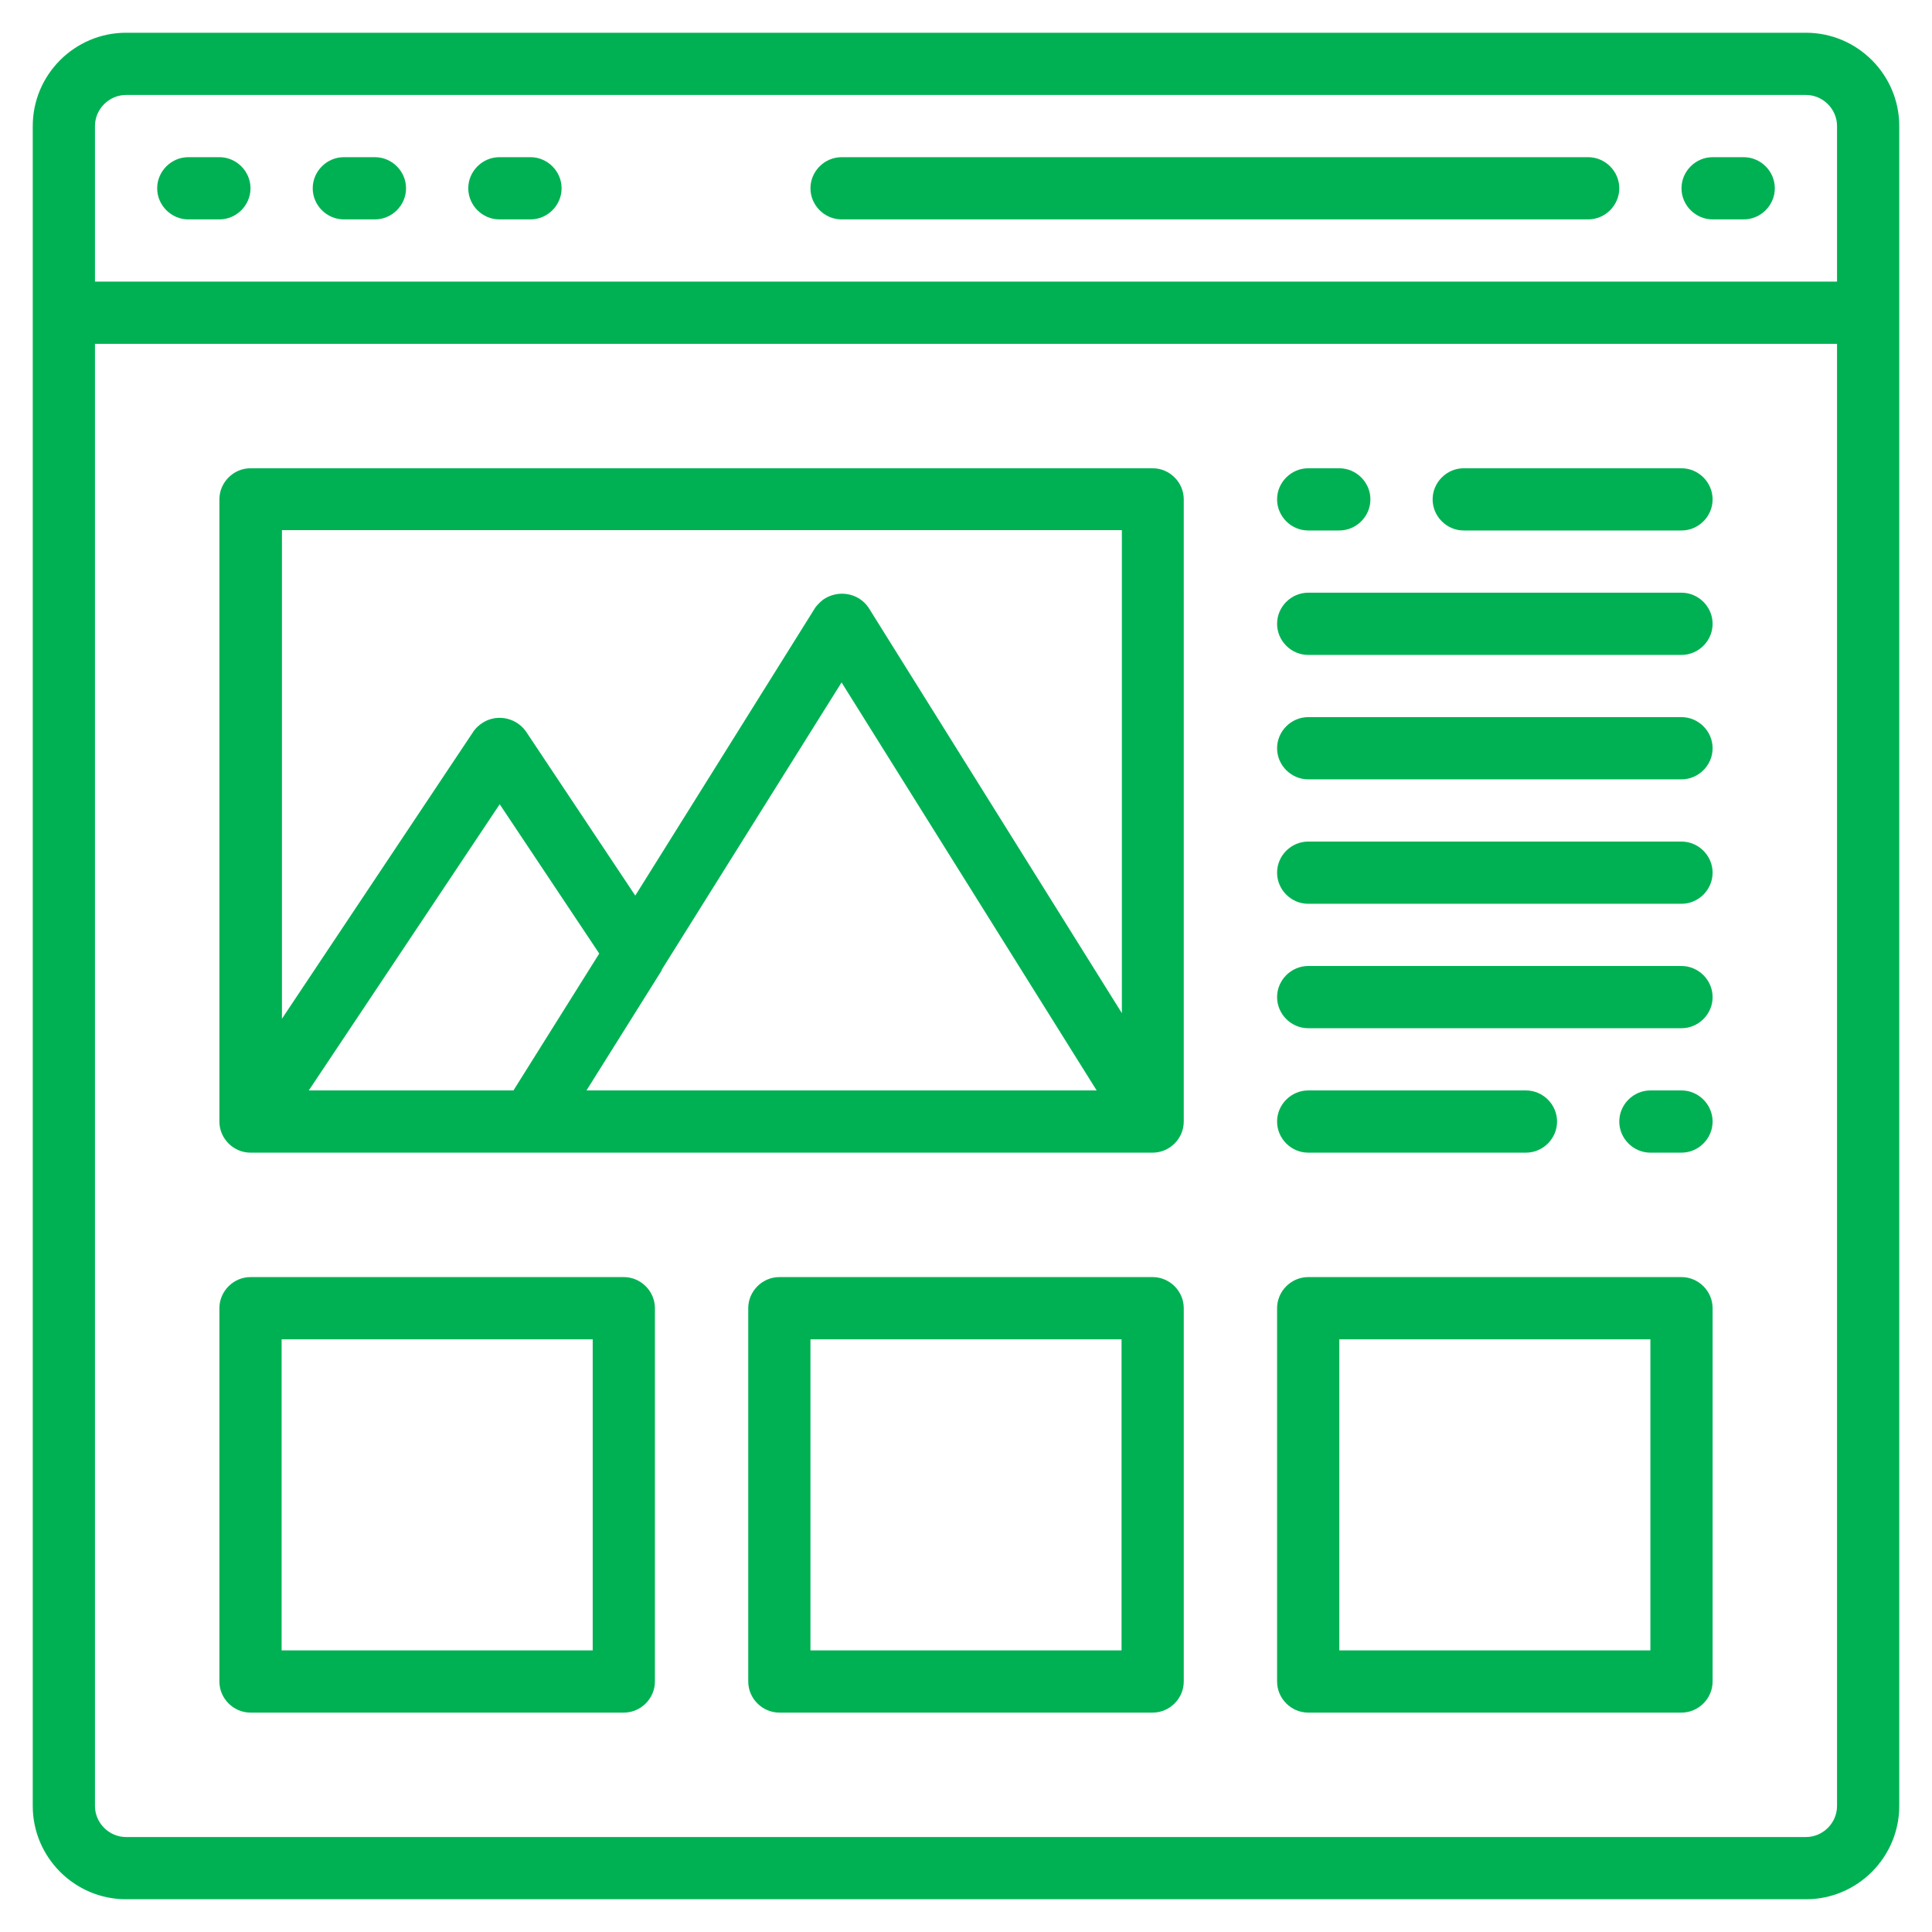
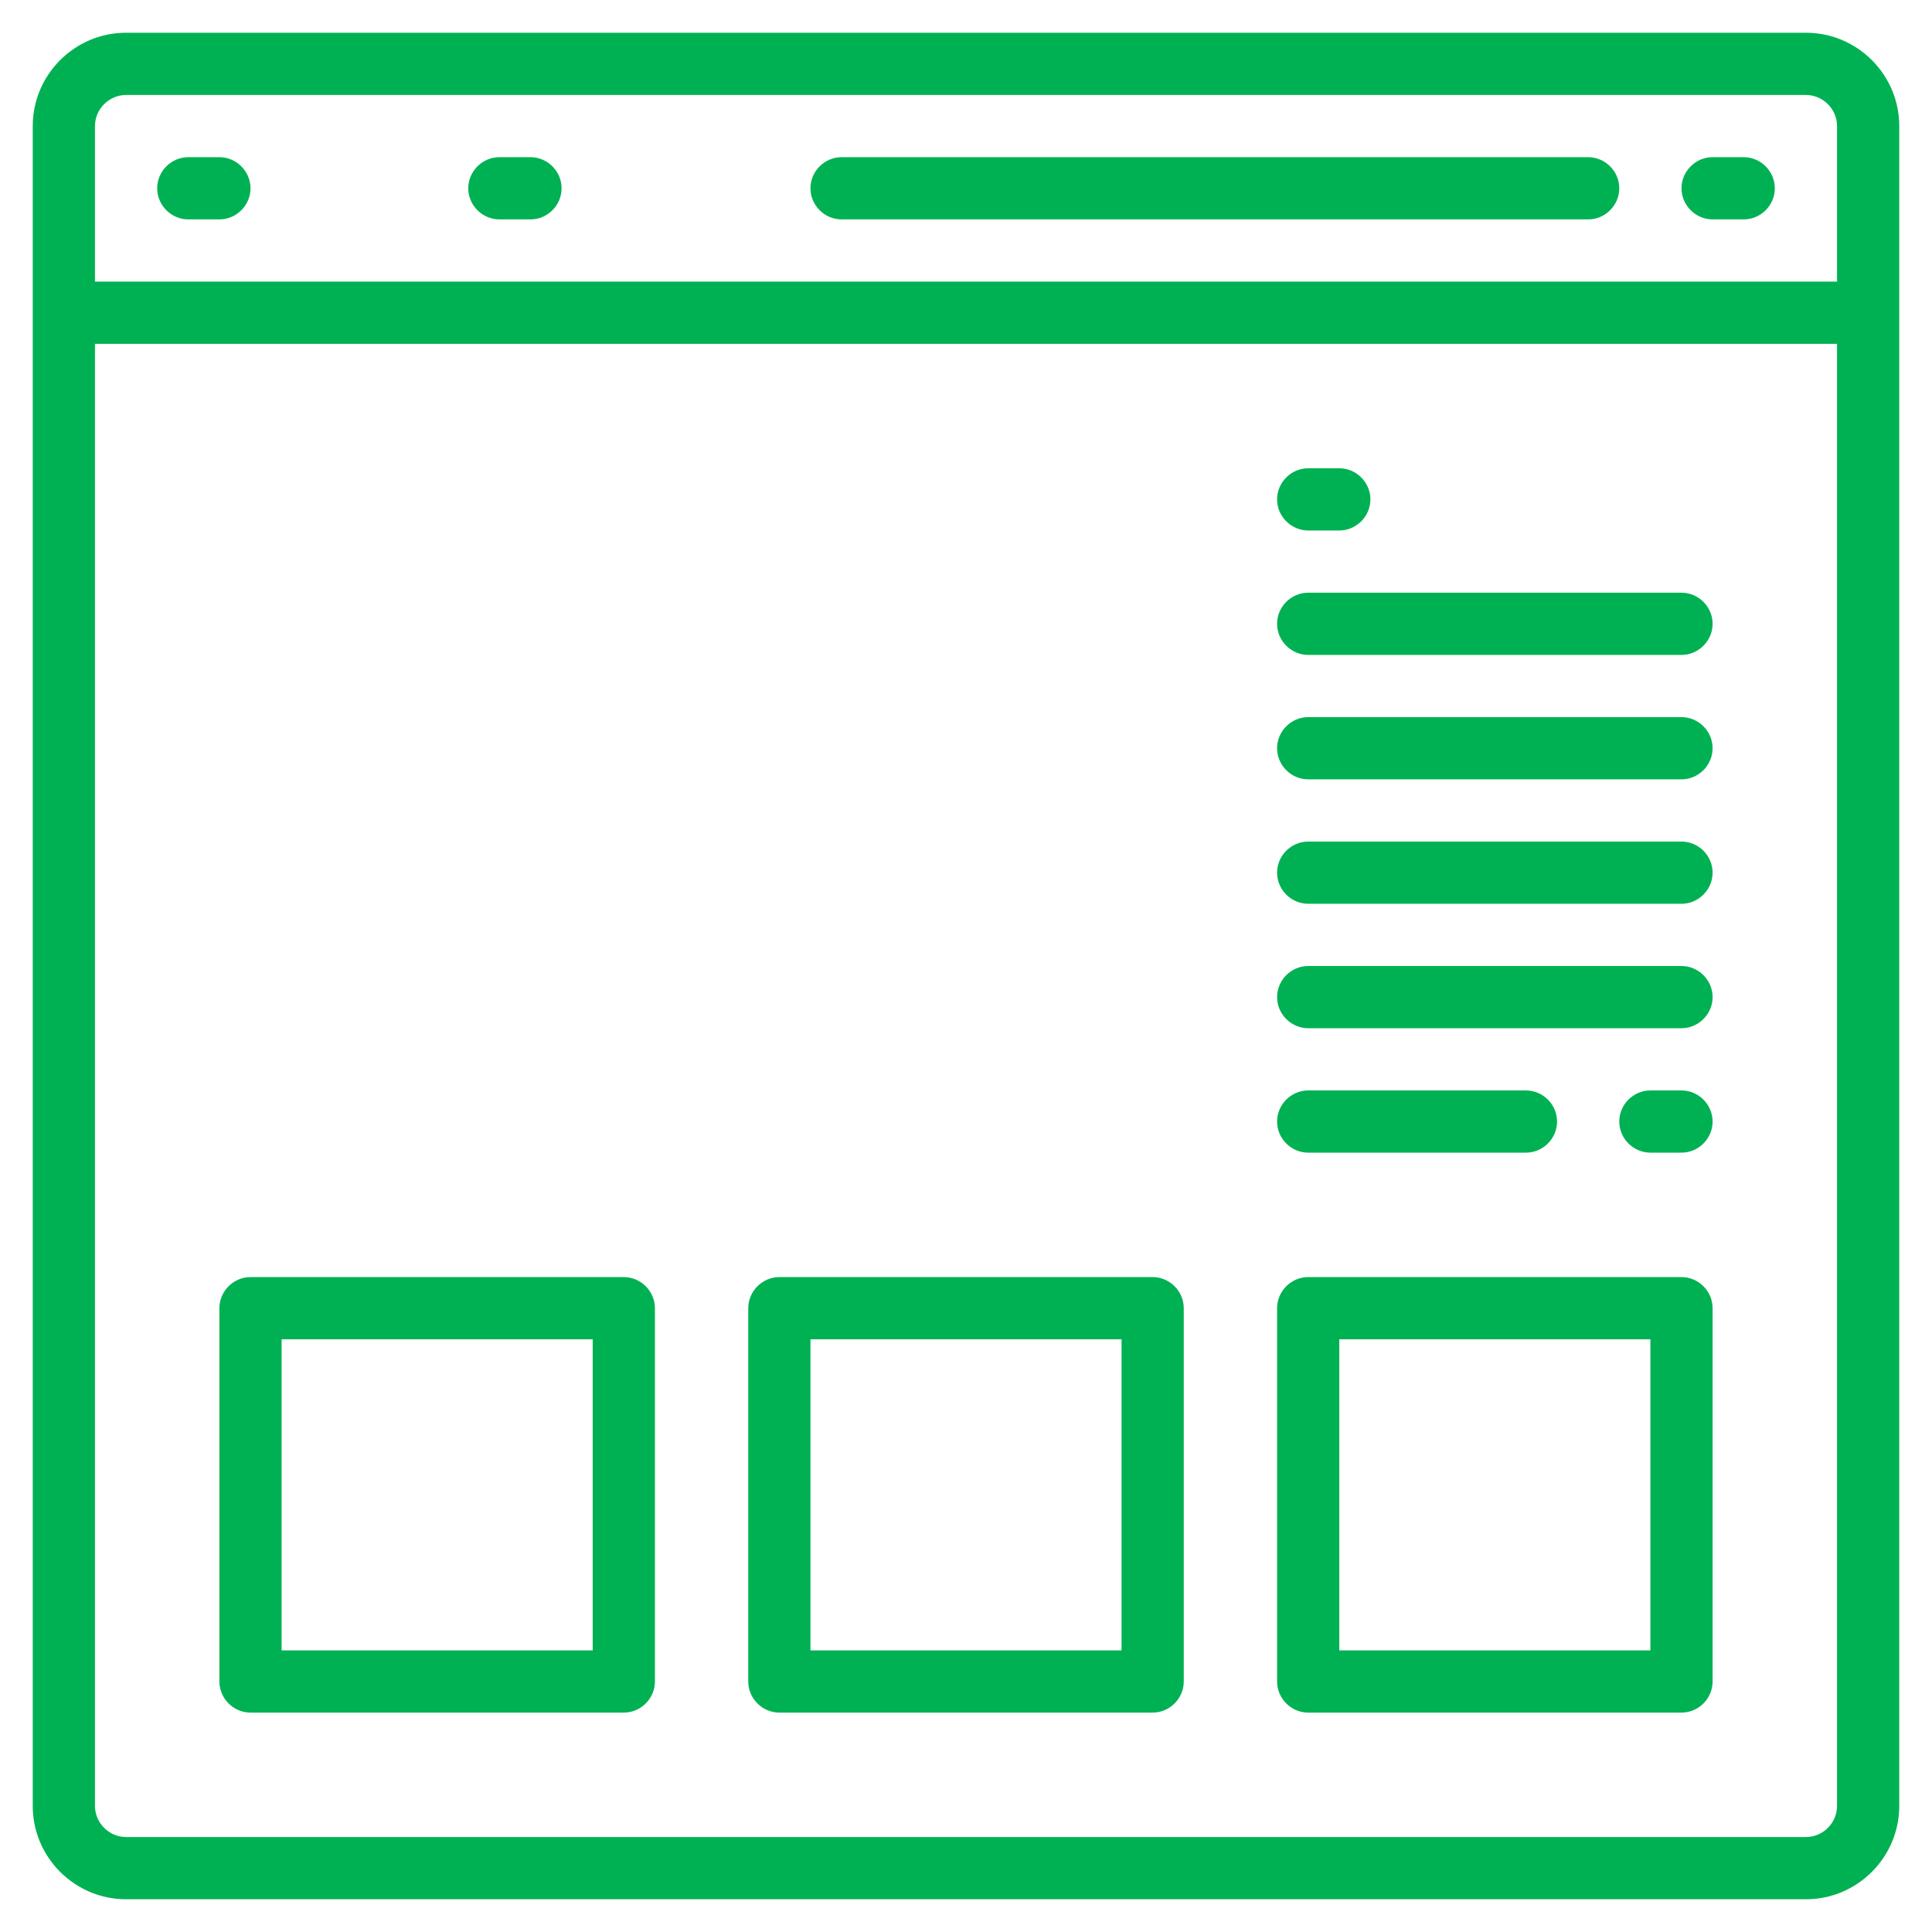
<svg xmlns="http://www.w3.org/2000/svg" id="website" viewBox="0 0 59 59.01">
  <g id="website-web-browser-imange-design">
-     <path d="M44.7,16.2h6.65c.52,0,.95-.43,.95-.95s-.43-.95-.95-.95h-6.65c-.52,0-.95,.43-.95,.95s.43,.95,.95,.95Z" style="fill:#00b153;" />
    <path d="M39.95,20h11.4c.52,0,.95-.43,.95-.95s-.43-.95-.95-.95h-11.4c-.52,0-.95,.43-.95,.95s.43,.95,.95,.95Z" style="fill:#00b153;" />
    <path d="M39.95,23.8h11.4c.52,0,.95-.43,.95-.95s-.43-.95-.95-.95h-11.4c-.52,0-.95,.43-.95,.95s.43,.95,.95,.95Z" style="fill:#00b153;" />
    <path d="M39.95,27.6h11.4c.52,0,.95-.43,.95-.95s-.43-.95-.95-.95h-11.4c-.52,0-.95,.43-.95,.95s.43,.95,.95,.95Z" style="fill:#00b153;" />
    <path d="M39.95,31.4h11.4c.52,0,.95-.43,.95-.95s-.43-.95-.95-.95h-11.4c-.52,0-.95,.43-.95,.95s.43,.95,.95,.95Z" style="fill:#00b153;" />
    <path d="M39.95,35.2h6.65c.52,0,.95-.43,.95-.95s-.43-.95-.95-.95h-6.65c-.52,0-.95,.43-.95,.95s.43,.95,.95,.95Z" style="fill:#00b153;" />
    <path d="M55.15,1H3.85c-1.57,0-2.85,1.28-2.85,2.85V55.15c0,1.57,1.28,2.85,2.85,2.85H55.15c1.57,0,2.85-1.28,2.85-2.85V3.85c0-1.57-1.28-2.85-2.85-2.85Zm.95,54.15c0,.52-.43,.95-.95,.95H3.85c-.52,0-.95-.43-.95-.95V10.5H56.1V55.15Zm0-46.55H2.9V3.85c0-.52,.43-.95,.95-.95H55.15c.52,0,.95,.43,.95,.95v4.75Z" style="fill:#00b153;" />
    <path d="M6.7,4.8h-.95c-.52,0-.95,.43-.95,.95s.43,.95,.95,.95h.95c.52,0,.95-.43,.95-.95s-.43-.95-.95-.95Z" style="fill:#00b153;" />
-     <path d="M11.45,4.8h-.95c-.52,0-.95,.43-.95,.95s.43,.95,.95,.95h.95c.52,0,.95-.43,.95-.95s-.43-.95-.95-.95Z" style="fill:#00b153;" />
    <path d="M16.2,4.8h-.95c-.52,0-.95,.43-.95,.95s.43,.95,.95,.95h.95c.52,0,.95-.43,.95-.95s-.43-.95-.95-.95Z" style="fill:#00b153;" />
    <path d="M53.25,4.8h-.95c-.52,0-.95,.43-.95,.95s.43,.95,.95,.95h.95c.52,0,.95-.43,.95-.95s-.43-.95-.95-.95Z" style="fill:#00b153;" />
    <path d="M39.95,16.2h.95c.52,0,.95-.43,.95-.95s-.43-.95-.95-.95h-.95c-.52,0-.95,.43-.95,.95s.43,.95,.95,.95Z" style="fill:#00b153;" />
    <path d="M51.35,33.3h-.95c-.52,0-.95,.43-.95,.95s.43,.95,.95,.95h.95c.52,0,.95-.43,.95-.95s-.43-.95-.95-.95Z" style="fill:#00b153;" />
    <path d="M48.5,4.8H25.7c-.52,0-.95,.43-.95,.95s.43,.95,.95,.95h22.8c.52,0,.95-.43,.95-.95s-.43-.95-.95-.95Z" style="fill:#00b153;" />
-     <path d="M7.65,35.2h27.55c.52,0,.95-.43,.95-.95V15.25c0-.52-.43-.95-.95-.95H7.65c-.52,0-.95,.43-.95,.95v19c0,.52,.43,.95,.95,.95Zm12.56-5.57v-.02s5.49-8.77,5.49-8.77l7.79,12.46h-15.58l2.3-3.67Zm-4.53,3.67h-6.25l5.83-8.74,3.04,4.56-2.62,4.18Zm18.58-17.1v14.74l-7.74-12.39c-.31-.45-.93-.55-1.38-.24-.09,.07-.17,.15-.24,.24l-5.5,8.8-3.35-5.03c-.33-.44-.95-.53-1.38-.2-.08,.06-.14,.12-.2,.2l-5.86,8.79v-14.92h25.65Z" style="fill:#00b153;" />
    <path d="M35.2,52.3h-11.4c-.52,0-.95-.43-.95-.95v-11.4c0-.52,.43-.95,.95-.95h11.4c.52,0,.95,.43,.95,.95v11.4c0,.52-.43,.95-.95,.95Zm-10.45-1.9h9.5v-9.5h-9.5v9.5Z" style="fill:#00b153;" />
    <path d="M51.35,52.3h-11.4c-.52,0-.95-.43-.95-.95v-11.4c0-.52,.43-.95,.95-.95h11.4c.52,0,.95,.43,.95,.95v11.4c0,.52-.43,.95-.95,.95Zm-10.45-1.9h9.5v-9.5h-9.5v9.5Z" style="fill:#00b153;" />
    <path d="M19.05,52.3H7.65c-.52,0-.95-.43-.95-.95v-11.4c0-.52,.43-.95,.95-.95h11.4c.52,0,.95,.43,.95,.95v11.4c0,.52-.43,.95-.95,.95Zm-10.45-1.9h9.5v-9.5H8.6v9.5Z" style="fill:#00b153;" />
  </g>
</svg>